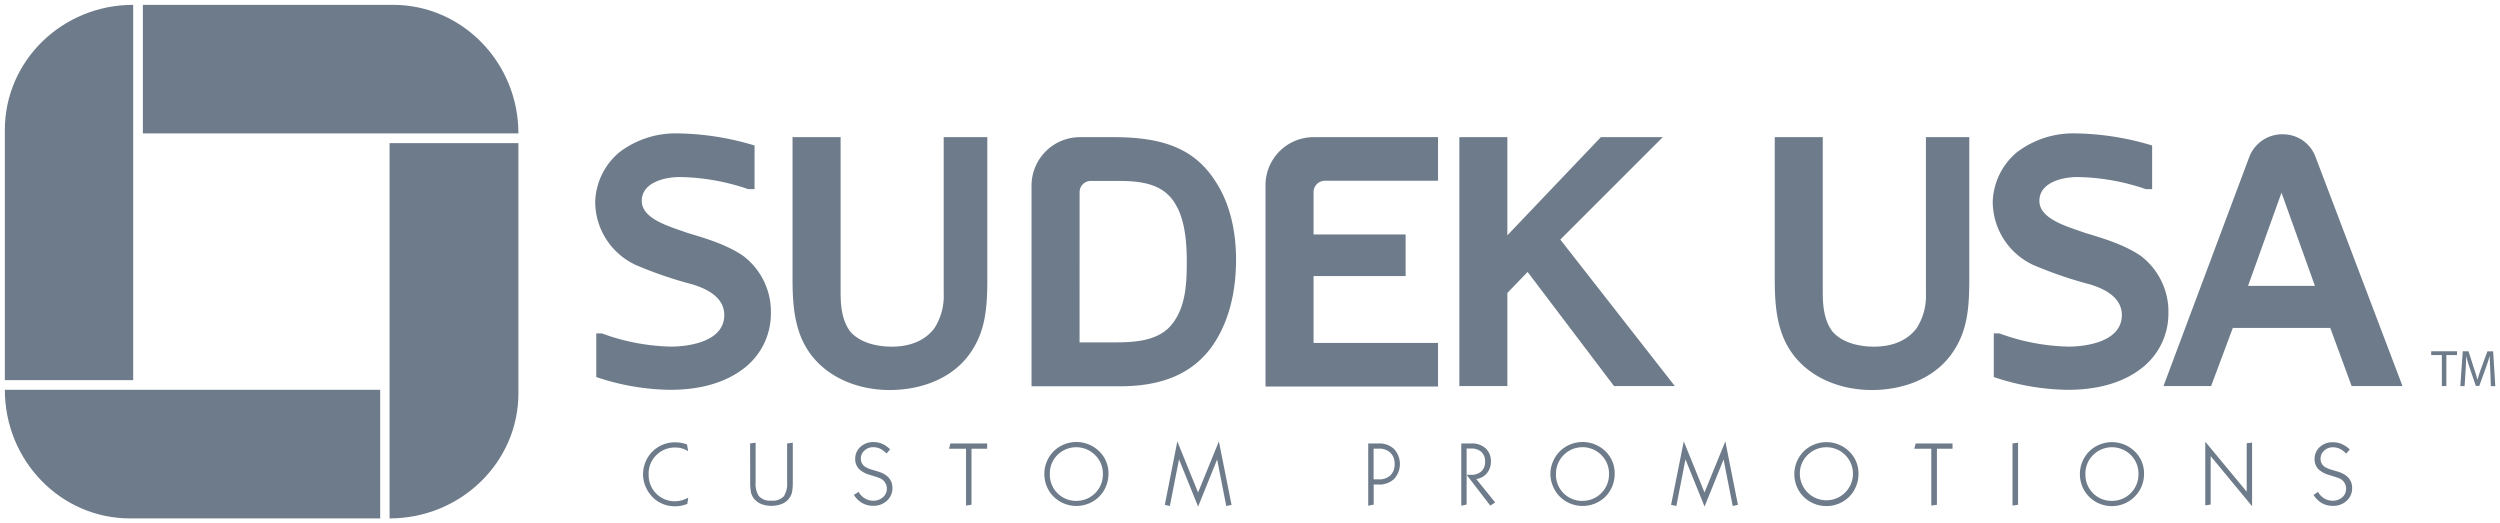
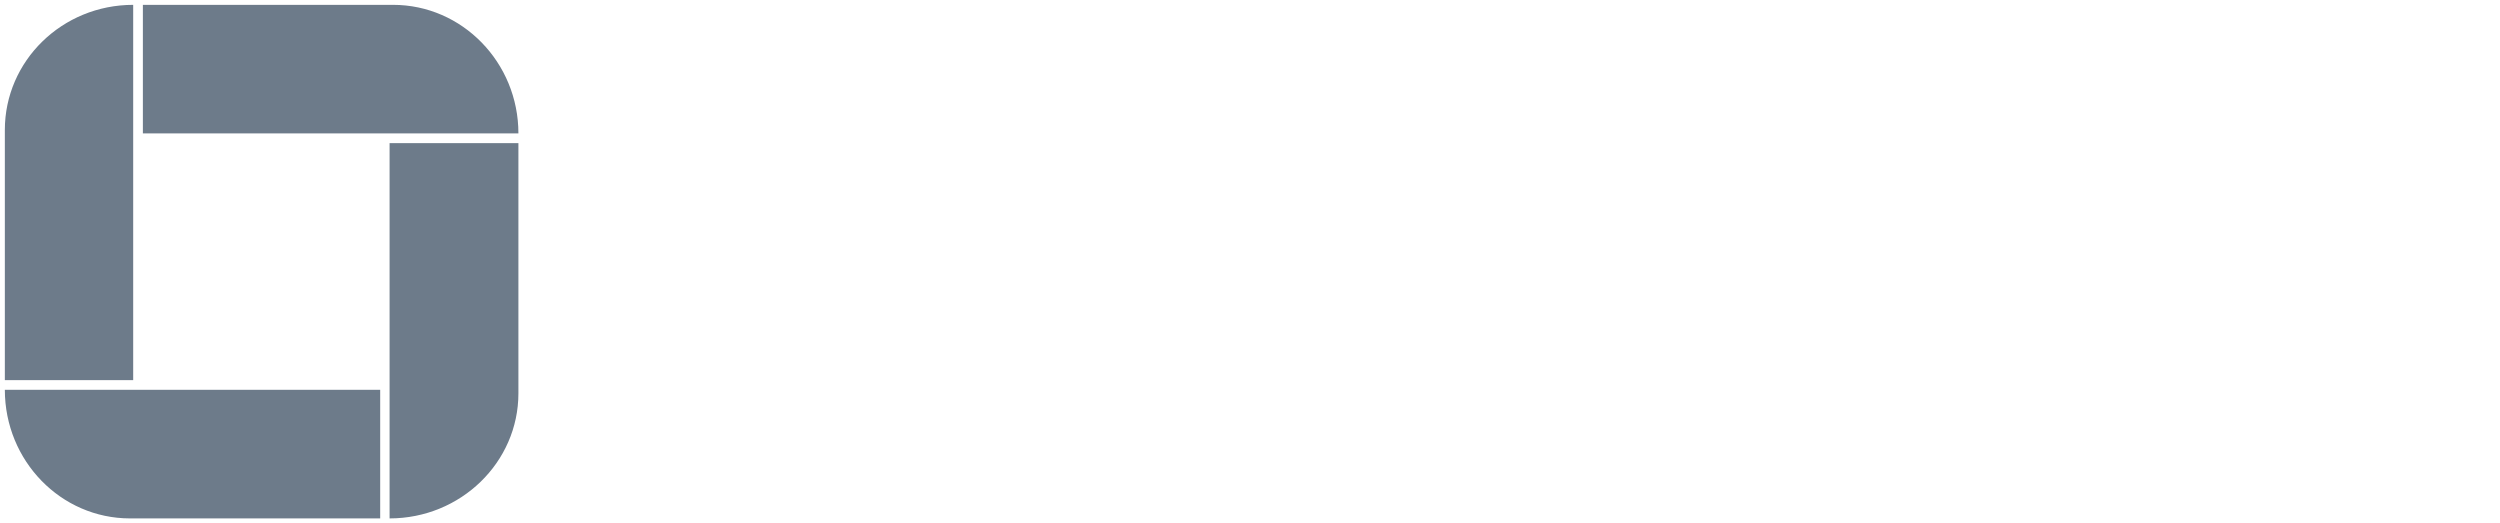
<svg xmlns="http://www.w3.org/2000/svg" width="516" height="108" viewBox="0 0 516 108">
-   <path fill="#6d7b8a" d="M504 73.29h-2.2v-.79h5.33v.79h-2.2v6.4H504Zm10 3.24c-.05-1-.11-2.22-.11-3.1-.26.83-.54 1.74-.9 2.73l-1.27 3.49h-.71l-1.17-3.43c-.34-1-.62-1.94-.82-2.79 0 .89-.07 2.09-.13 3.17l-.2 3.09h-.88l.5-7.19h1.19l1.12 3.5c.3.88.54 1.67.73 2.42.19-.73.44-1.51.77-2.42l1.28-3.48h1.18l.45 7.19h-.92ZM153.31 52.75a14.44 14.44 0 0 1 5.8 12 14.21 14.21 0 0 1-5.06 10.87c-4.41 3.67-10.21 4.84-15.71 4.84a49.19 49.19 0 0 1-15.27-2.64v-9h1.17a44 44 0 0 0 14.17 2.72c4 0 11.16-1.11 11.08-6.61-.07-3.52-3.44-5.29-6.6-6.24a83.92 83.92 0 0 1-11.67-4 14.42 14.42 0 0 1-8.37-13.07 13.87 13.87 0 0 1 5-10.2 19.11 19.11 0 0 1 11.89-3.89 57 57 0 0 1 16 2.5v9h-1.33a45.45 45.45 0 0 0-14.09-2.49c-3.08 0-7.86 1.1-7.86 4.92s6 5.36 9.4 6.6c3.89 1.17 7.93 2.35 11.45 4.69Zm41.47-24.44h9v29.14c0 6-.3 11.16-3.89 15.93-3.89 5.14-10.39 7.12-16.27 7.12-6.82 0-13.36-2.79-16.88-8.22-2.86-4.4-3.16-9.76-3.16-14.83V28.31h9.92v32.15c0 2.72.29 5.58 1.9 7.86 2.06 2.49 5.73 3.23 8.67 3.23 3.37 0 6.68-1 8.8-3.82a12.34 12.34 0 0 0 1.91-7.19Zm35.45 0c9 .07 16 1.91 20.56 9 3.23 4.84 4.33 10.79 4.33 16.29 0 6.61-1.47 13.22-5.29 18.35-4.7 6.1-11.52 7.78-18.86 7.78h-18.06V38.22a10 10 0 0 1 10-9.91Zm-7.41 42.36h6.9c4.11 0 9.1-.15 12-3.53 3.09-3.67 3.23-8.81 3.23-13.21 0-3.75-.36-8.52-2.27-11.67-2.5-4.48-7.42-4.92-12-4.92h-5.5a2.31 2.31 0 0 0-2.35 2.28Zm38.38-32.45a9.92 9.92 0 0 1 9.92-9.91h25.69v9h-23.35a2.34 2.34 0 0 0-2.34 2.27v8.81h19v8.59h-19v13.8h25.69v9H261.2Zm49.92 10.35 19.3-20.26h12.78l-21.15 21.14 23.64 30.24h-12.55L315.3 56.13l-4.18 4.33v19.23h-9.91V28.31h9.91v20.26Zm86.39-20.26h8.95v29.14c0 6-.29 11.16-3.89 15.93-3.89 5.14-10.35 7.12-16.22 7.12-6.83 0-13.36-2.79-16.88-8.22-2.87-4.4-3.16-9.76-3.16-14.83V28.31h9.91v32.15c0 2.72.29 5.58 1.91 7.86 2.06 2.49 5.73 3.23 8.66 3.23 3.38 0 6.68-1 8.81-3.82a12.34 12.34 0 0 0 1.91-7.19Zm44.26 24.44a14.46 14.46 0 0 1 5.79 12 14.21 14.21 0 0 1-5.06 10.87c-4.4 3.67-10.2 4.84-15.71 4.84a49.29 49.29 0 0 1-15.27-2.64v-9h1.18a43.86 43.86 0 0 0 14.17 2.72c4 0 11.15-1.11 11.08-6.61-.07-3.52-3.45-5.29-6.6-6.24a84 84 0 0 1-11.68-4 14.44 14.44 0 0 1-8.37-13.07 13.87 13.87 0 0 1 5-10.2 19.16 19.16 0 0 1 11.9-3.89 56.88 56.88 0 0 1 16 2.5v9h-1.32a45.51 45.51 0 0 0-14.1-2.49c-3.08 0-7.85 1.1-7.85 4.92s6 5.36 9.4 6.6c3.87 1.17 7.91 2.35 11.44 4.69Zm22.53-20.48a7.27 7.27 0 0 1 6.83-4.55 7.14 7.14 0 0 1 6.75 4.55l18 47.42h-10.5l-4.41-12h-20.12l-4.48 12h-9.83ZM464 59h13.8l-6.9-19.23Zm-322.14 45a6.58 6.58 0 0 1-2.48.5 6.46 6.46 0 0 1-4.1-1.37 6.83 6.83 0 0 1-1.86-2.33 6.48 6.48 0 0 1-.69-2.91 6.64 6.64 0 0 1 .67-2.91 6.41 6.41 0 0 1 1.88-2.32 6.51 6.51 0 0 1 4.12-1.36 6.78 6.78 0 0 1 2.4.44l.24 1.4a4.7 4.7 0 0 0-2.68-.77 5.34 5.34 0 0 0-3.88 1.56 5.28 5.28 0 0 0-1.6 4 5.38 5.38 0 0 0 5.47 5.53 5.76 5.76 0 0 0 2.71-.75Zm12.96-12.47 1.14-.16v8.16a4.68 4.68 0 0 0 .67 2.86 3.09 3.09 0 0 0 2.58.94 3.13 3.13 0 0 0 2.59-.92 4.81 4.81 0 0 0 .66-2.88v-8l1.17-.16v8.18a10.08 10.08 0 0 1-.15 2 3.44 3.44 0 0 1-.82 1.57 3.55 3.55 0 0 1-1.43.95 6.11 6.11 0 0 1-4 0 3.74 3.74 0 0 1-1.47-1 3.16 3.16 0 0 1-.75-1.42 11.06 11.06 0 0 1-.17-2.16Zm22.4 9.99a3.45 3.45 0 0 0 3 1.83 3 3 0 0 0 2-.7 2.34 2.34 0 0 0-.75-4c-.24-.1-.87-.31-1.91-.63a5.18 5.18 0 0 1-2.3-1.26 2.93 2.93 0 0 1-.74-2.1 3.2 3.2 0 0 1 1.06-2.41 3.81 3.81 0 0 1 2.72-1 4.32 4.32 0 0 1 1.8.36 5.35 5.35 0 0 1 1.62 1.14l-.74.85a5.13 5.13 0 0 0-1.35-1 3.29 3.29 0 0 0-1.4-.3 2.57 2.57 0 0 0-1.8.69 2.18 2.18 0 0 0-.75 1.67 2 2 0 0 0 1.17 1.85 5.79 5.79 0 0 0 1.14.44l1.4.42q2.81.94 2.81 3.34a3.46 3.46 0 0 1-1.12 2.62 4 4 0 0 1-2.91 1.06 4.42 4.42 0 0 1-2.22-.57 5 5 0 0 1-1.71-1.68Zm22.17 2.83V92.62h-3.51l.28-1.09h7.59v1.09h-3.23v11.56Zm16.16-6.5a6.67 6.67 0 0 1 2.07-4.85 6.73 6.73 0 0 1 9.1 0 6.29 6.29 0 0 1 2.07 4.82 6.72 6.72 0 0 1-.55 2.64 6.39 6.39 0 0 1-1.52 2.19 6.71 6.71 0 0 1-9.1 0 6.4 6.4 0 0 1-1.54-2.2 6.83 6.83 0 0 1-.53-2.6Zm1.14 0a5.38 5.38 0 0 0 5.47 5.53 5.45 5.45 0 0 0 5.48-5.53A5.35 5.35 0 0 0 226 93.9a5.5 5.5 0 0 0-7.74 0 5.31 5.31 0 0 0-1.57 3.95Zm23.73 6.35L243 91.1l4.28 10.55 4.3-10.55 2.61 13.1-1.09.24-1.88-9.6-3.93 9.72-3.94-9.75-1.89 9.63Zm41.98.18V91.53h2.13a4.43 4.43 0 0 1 3.22 1.16 4.58 4.58 0 0 1 0 6.16 4.43 4.43 0 0 1-3.22 1.16h-1v4.15Zm1.11-11.78v6.34h1a3.33 3.33 0 0 0 2.49-.84 3.13 3.13 0 0 0 .85-2.33 3.07 3.07 0 0 0-.87-2.32 3.28 3.28 0 0 0-2.42-.85Zm18.1 11.78V91.53h2.08a4.14 4.14 0 0 1 2.94 1 3.53 3.53 0 0 1 1.09 2.72 3.67 3.67 0 0 1-.83 2.43 3.41 3.41 0 0 1-2.19 1.19l3.9 4.83-1 .66-4.89-6.36h.89a3 3 0 0 0 2.15-.71 2.56 2.56 0 0 0 .77-2 2.62 2.62 0 0 0-.75-2 3 3 0 0 0-2.17-.71h-.89v11.56ZM320 97.85a6.48 6.48 0 0 1 .55-2.62A6.73 6.73 0 0 1 322.1 93a6.75 6.75 0 0 1 9.11 0 6.28 6.28 0 0 1 2.06 4.82 6.7 6.7 0 0 1-.54 2.64 6.52 6.52 0 0 1-1.52 2.19 6.72 6.72 0 0 1-9.11 0 6.51 6.51 0 0 1-1.53-2.2 6.66 6.66 0 0 1-.57-2.6Zm1.15 0a5.38 5.38 0 0 0 5.46 5.53 5.45 5.45 0 0 0 5.49-5.53 5.35 5.35 0 0 0-1.6-3.95 5.48 5.48 0 0 0-9.35 3.95Zm23.76 6.35 2.62-13.1 4.28 10.55 4.3-10.55 2.6 13.1-1.08.24-1.88-9.6-3.93 9.72-3.94-9.75-1.88 9.63Zm25.44-6.35a6.64 6.64 0 0 1 .54-2.62 6.75 6.75 0 0 1 1.53-2.2 6.73 6.73 0 0 1 9.1 0 6.29 6.29 0 0 1 2.07 4.82 6.54 6.54 0 0 1-.55 2.64 6.39 6.39 0 0 1-1.52 2.19 6.71 6.71 0 0 1-9.1 0 6.4 6.4 0 0 1-1.54-2.2 6.83 6.83 0 0 1-.53-2.63Zm1.14 0a5.48 5.48 0 1 0 9.35-3.95 5.5 5.5 0 0 0-7.74 0 5.31 5.31 0 0 0-1.61 3.95Zm27.13 6.5V92.62h-3.51l.28-1.09H403v1.09h-3.22v11.56Zm16.76 0V91.53l1.15-.16v12.81Zm13.91-6.5a6.64 6.64 0 0 1 .54-2.62 6.73 6.73 0 0 1 1.52-2.2 6.75 6.75 0 0 1 9.11 0 6.29 6.29 0 0 1 2.07 4.82 6.72 6.72 0 0 1-.55 2.64 6.66 6.66 0 0 1-10.63 2.19 6.51 6.51 0 0 1-1.53-2.2 6.65 6.65 0 0 1-.53-2.63Zm1.14 0a5.38 5.38 0 0 0 5.47 5.53 5.45 5.45 0 0 0 5.48-5.53 5.35 5.35 0 0 0-1.6-3.95 5.5 5.5 0 0 0-7.74 0 5.31 5.31 0 0 0-1.61 3.95Zm24.74 6.46V91.17l8.55 10.31v-10l1.11-.13v13.13l-8.55-10.34v10Zm23.27-2.79a3.45 3.45 0 0 0 3 1.83 3 3 0 0 0 2-.7 2.29 2.29 0 0 0 .79-1.77 2.26 2.26 0 0 0-1.55-2.2c-.24-.1-.87-.31-1.91-.63a5.24 5.24 0 0 1-2.3-1.26 3 3 0 0 1-.74-2.1 3.24 3.24 0 0 1 1.06-2.41 3.81 3.81 0 0 1 2.72-1 4.32 4.32 0 0 1 1.8.36 5.35 5.35 0 0 1 1.69 1.13l-.74.85a5 5 0 0 0-1.35-1 3.23 3.23 0 0 0-1.4-.3 2.57 2.57 0 0 0-1.8.69 2.18 2.18 0 0 0-.75 1.67 2 2 0 0 0 1.17 1.85 6.35 6.35 0 0 0 1.14.44l1.41.42q2.81.94 2.8 3.34a3.46 3.46 0 0 1-1.12 2.62 4 4 0 0 1-2.9 1.06 4.43 4.43 0 0 1-2.23-.57 5 5 0 0 1-1.71-1.68Z" />
  <path fill="#6d7b8a" d="M27.49 78.46V1C12.83 1 1 12.56 1 26.82v51.64Zm2-50.92H107C107 12.89 95.39 1 81.13 1H29.49Zm50.92 2V107C95.07 107 107 95.44 107 81.18V29.54Zm-1.94 50.92H1C1 95.12 12.57 107 26.83 107h51.64Z" />
</svg>